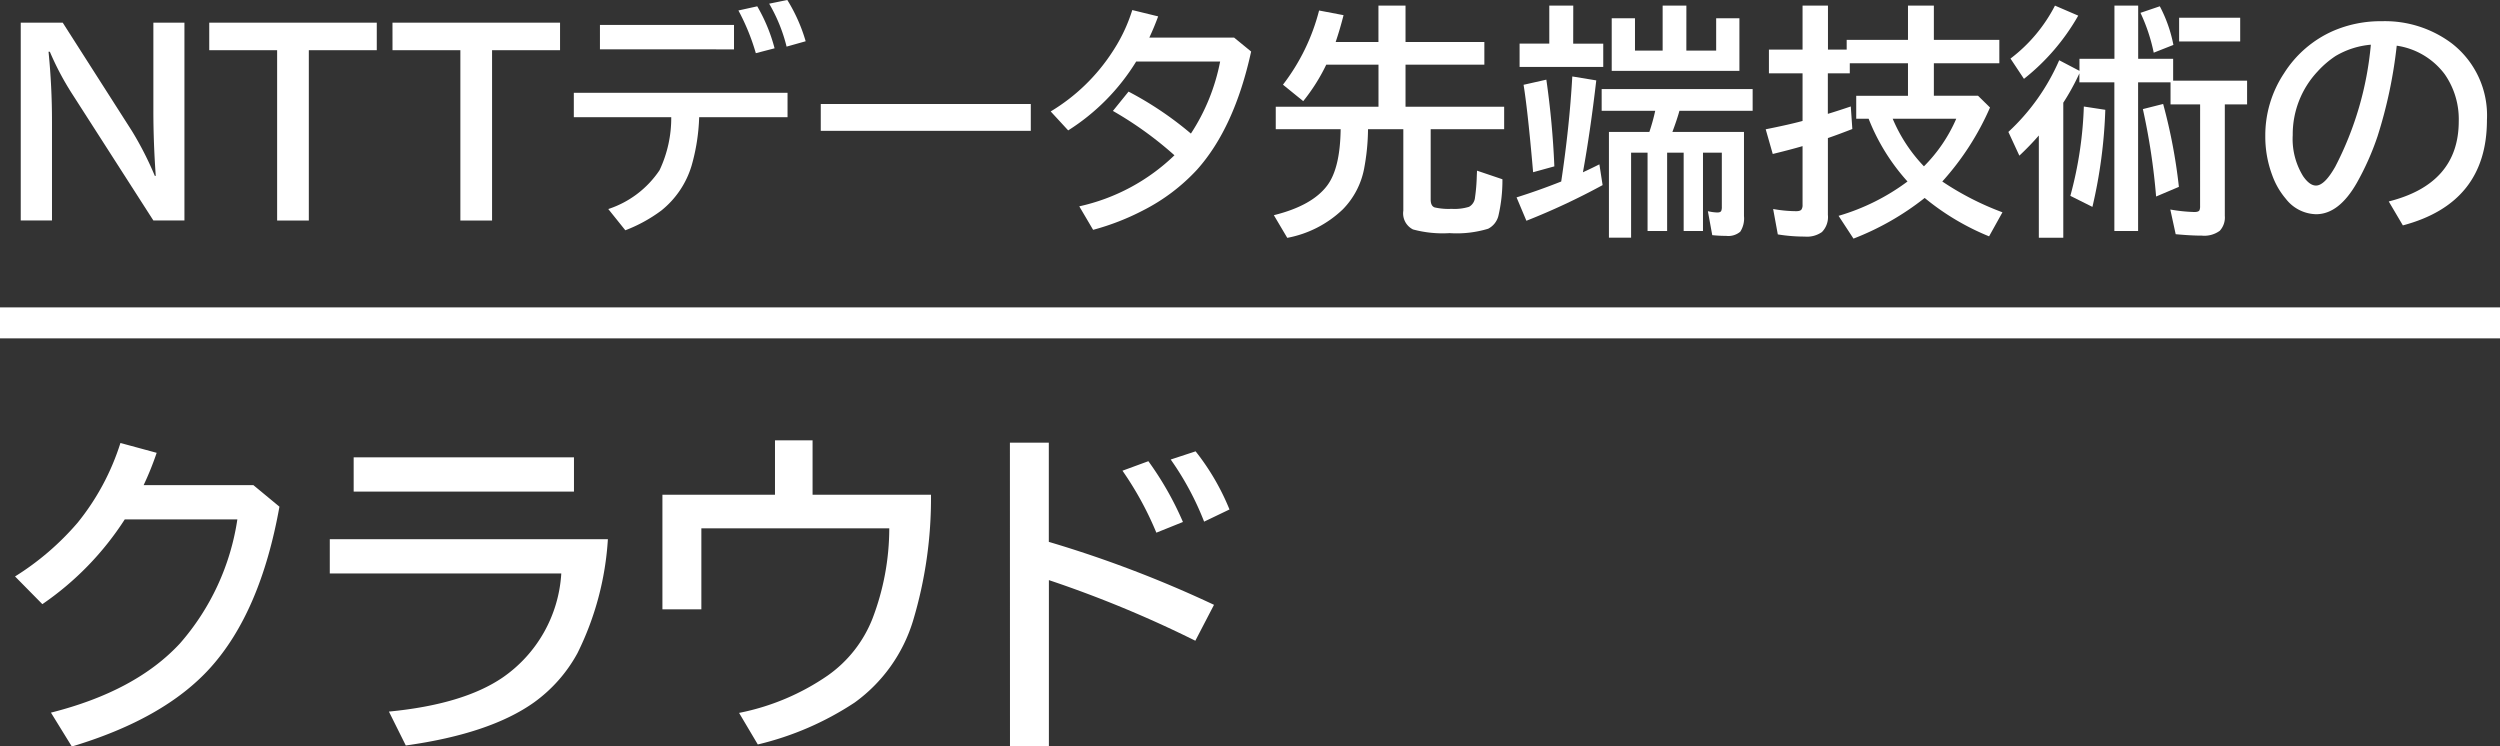
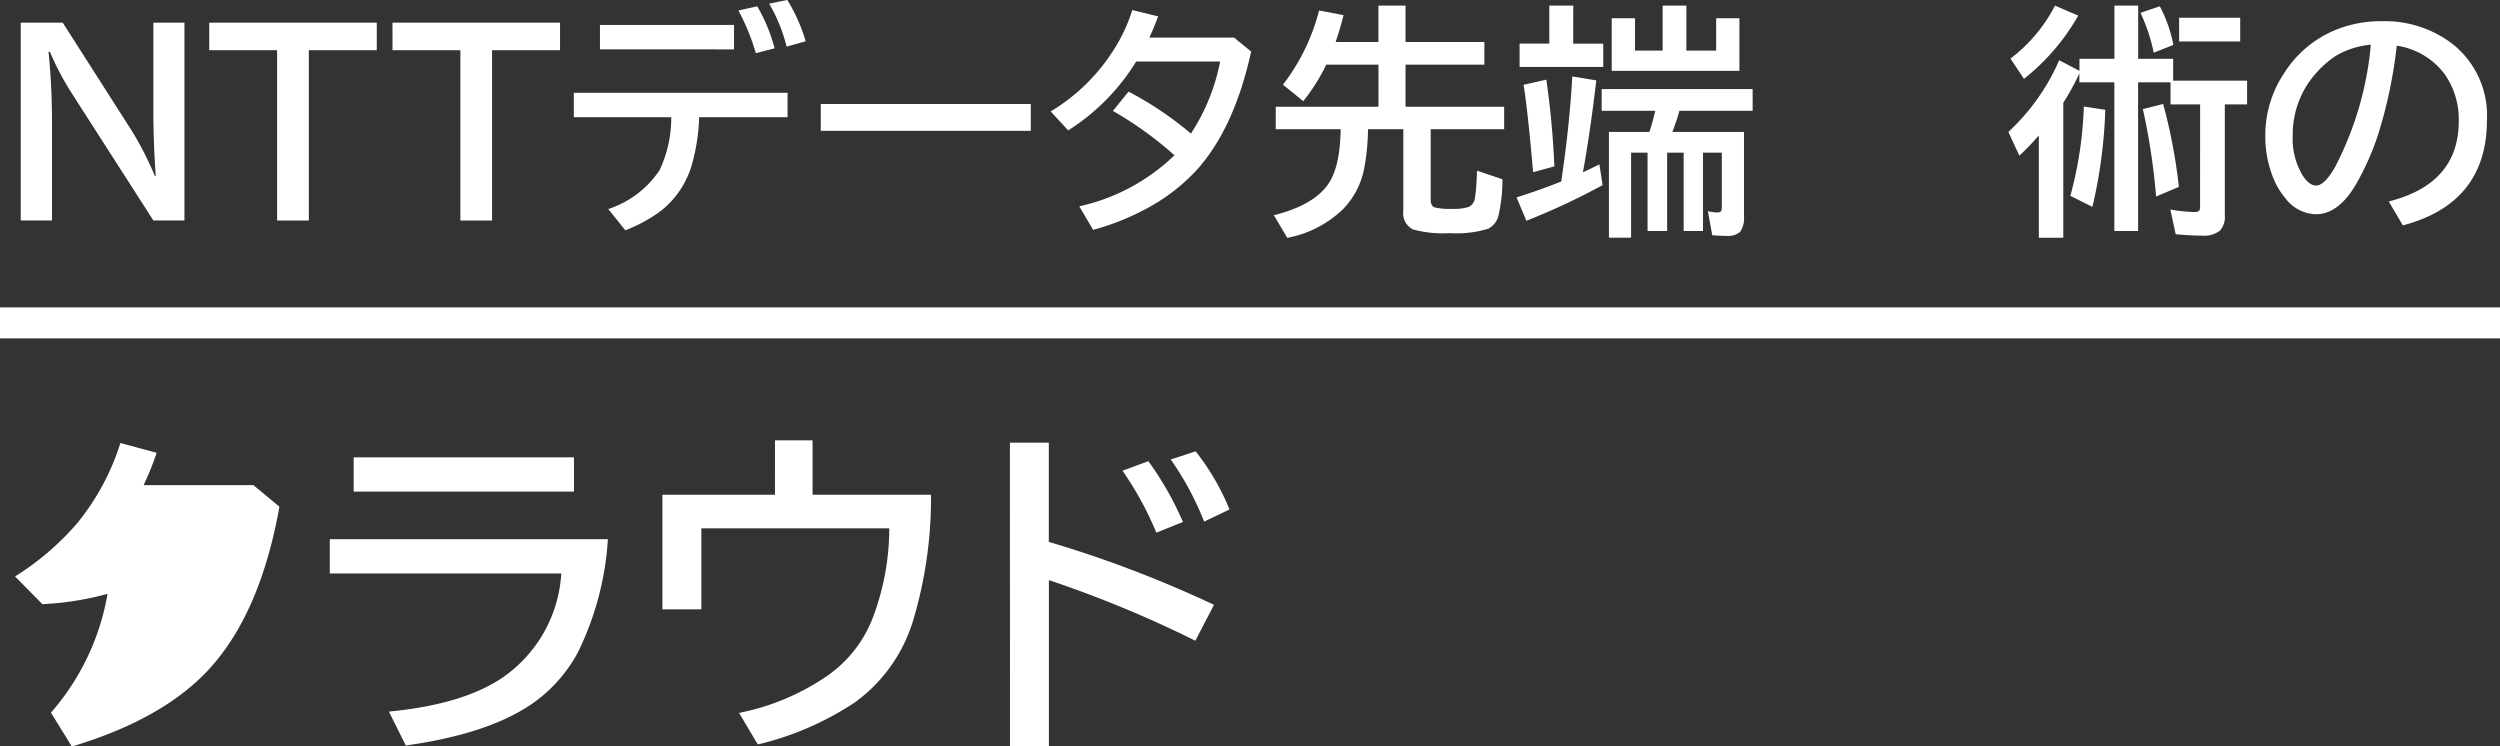
<svg xmlns="http://www.w3.org/2000/svg" width="228.756" height="68.304" viewBox="0 0 228.756 68.304">
  <rect x="0" y="0" width="228.756" height="68.304" fill="#333333" stroke="none" />
  <g transform="translate(-15.224 -14.71)">
    <path d="M17.122,16.785h3.842l6.351,9.941A30.163,30.163,0,0,1,29.389,30.8h.087q-.219-3.066-.218-5.969V16.785H32.1v18.1H29.258l-7.4-11.535a25.832,25.832,0,0,1-2.073-3.907h-.12a64.045,64.045,0,0,1,.316,6.44v9H17.122Z" fill="#fff" />
    <path d="M34.37,16.785H49.7v2.521H43.482V34.889h-2.9V19.306H34.37Z" fill="#fff" />
    <path d="M51.137,16.785H66.47v2.521H60.249V34.889h-2.9V19.306h-6.21Z" fill="#fff" />
    <path d="M67.73,23.2H87.286v2.236H79.2a18.1,18.1,0,0,1-.7,4.453,8.311,8.311,0,0,1-2.772,4.092,13.654,13.654,0,0,1-3.285,1.8l-1.56-1.943a9.012,9.012,0,0,0,4.693-3.557,11.188,11.188,0,0,0,1.069-4.846H67.73Zm2.39-6.21H82.387v2.237H70.12Zm14.264,2.586a19.808,19.808,0,0,0-1.594-3.907l1.724-.381A15.335,15.335,0,0,1,86.1,19.13Zm2.815-.6a14.737,14.737,0,0,0-1.594-3.929l1.659-.339a15.27,15.27,0,0,1,1.681,3.777Z" fill="#fff" />
    <rect width="19.218" height="2.455" transform="translate(90.326 24.227)" fill="#fff" />
    <path d="M128.145,18.148l1.561,1.277q-1.528,6.986-4.955,10.815a17.486,17.486,0,0,1-4.911,3.711,22.571,22.571,0,0,1-4.593,1.79L113.98,33.59a18.161,18.161,0,0,0,8.709-4.671,33.071,33.071,0,0,0-5.631-4.059l1.43-1.768a31.2,31.2,0,0,1,5.707,3.841,18.4,18.4,0,0,0,2.674-6.591h-7.683a19.571,19.571,0,0,1-6.221,6.3l-1.6-1.735a17.423,17.423,0,0,0,5.685-5.512,14.961,14.961,0,0,0,1.78-3.765l2.368.579q-.36.983-.808,1.942Z" fill="#fff" />
    <path d="M137.437,18.552h3.918V15.224h2.478v3.328h7.213v2.073h-7.213v3.853h9.025V26.53h-6.723v6.438q0,.59.361.721a5.723,5.723,0,0,0,1.548.131,4.492,4.492,0,0,0,1.6-.186,1.075,1.075,0,0,0,.546-.852,16.623,16.623,0,0,0,.164-1.986l.021-.469,2.325.786a14.365,14.365,0,0,1-.372,3.361,1.826,1.826,0,0,1-.938,1.168,9.906,9.906,0,0,1-3.524.4,10.394,10.394,0,0,1-3.351-.338,1.645,1.645,0,0,1-.884-1.713V26.53h-3.23a20.237,20.237,0,0,1-.361,3.633,7.253,7.253,0,0,1-1.953,3.711,10,10,0,0,1-5.075,2.6L131.785,34.4q3.523-.873,4.9-2.74,1.167-1.581,1.212-5.128h-5.938V24.478h9.4V20.625h-4.779a17.109,17.109,0,0,1-2.107,3.34l-1.855-1.506a18.715,18.715,0,0,0,3.306-6.788l2.238.426q-.316,1.254-.721,2.455" fill="#fff" />
    <path d="M158.079,31.32q.753-4.987,1.014-9.614l2.194.36q-.546,4.692-1.222,8.414c.08-.043.186-.095.317-.153.268-.124.666-.316,1.19-.579l.295,1.9a62.73,62.73,0,0,1-6.974,3.262l-.9-2.138q2.052-.645,4.082-1.452m1.1-12.616h2.75v2.129H154.27V18.7h2.718v-3.48h2.194Zm-3.668,11.765-.088-1q-.437-4.868-.785-7l2.084-.47a78.615,78.615,0,0,1,.733,7.934Zm12.737-3.689h6.558v7.7a2.235,2.235,0,0,1-.339,1.43,1.688,1.688,0,0,1-1.288.383,12.718,12.718,0,0,1-1.276-.066l-.4-2.194a4.112,4.112,0,0,0,.862.12c.211,0,.334-.057.371-.174a.946.946,0,0,0,.043-.338V28.679h-1.724v7.17h-1.768v-7.17H167.77v7.17h-1.79v-7.17h-1.507V36.46h-2.028V26.78h3.7a17.744,17.744,0,0,0,.535-1.931h-4.9V22.862h13.815v1.987h-6.7q-.218.8-.642,1.931m1.276-7.442h2.728V16.38h2.127v4.812H162.7V16.38h2.129v2.958h2.531V15.224h2.172Z" fill="#fff" />
-     <path d="M192.953,31.321a26.314,26.314,0,0,0,5.5,2.815l-1.223,2.2a22.741,22.741,0,0,1-5.893-3.513,25.033,25.033,0,0,1-6.515,3.721l-1.364-2.085a19.839,19.839,0,0,0,6.307-3.142,18.856,18.856,0,0,1-3.557-5.741h-1.135V23.474h4.736V20.5h-5.325v.917h-2.008v3.71q.7-.205,2.1-.676l.141,2.063q-1.221.48-2.236.829v7.028a1.959,1.959,0,0,1-.546,1.572,2.368,2.368,0,0,1-1.571.415,15.137,15.137,0,0,1-2.467-.2l-.426-2.324a12.352,12.352,0,0,0,2.1.2c.255,0,.418-.051.491-.153a.717.717,0,0,0,.1-.426V28.08q-1.069.315-2.728.719l-.644-2.259q2.226-.446,3.372-.763V21.422h-3.077V19.25h3.077V15.224h2.325V19.25H184.2v-.894h5.609V15.224h2.368v3.132h5.991V20.5h-5.991v2.969h4.038l1.1,1.08a24.991,24.991,0,0,1-4.365,6.767m-1.681-1.387a14.058,14.058,0,0,0,2.957-4.354h-5.816a14.278,14.278,0,0,0,2.859,4.354" fill="#fff" />
    <path d="M216.54,24.26h-2.707V22.241h-2.968V35.849h-2.172V22.241h-3.2v-.818c-.037.087-.091.2-.164.349a20.829,20.829,0,0,1-1.309,2.335V36.461h-2.238V27.108A24.868,24.868,0,0,1,200,28.953l-1.005-2.172a19.491,19.491,0,0,0,4.65-6.559l1.855.971v-1.1h3.2V15.224h2.172v4.868h3.2v2h6.766V24.26H218.8v10.2a1.8,1.8,0,0,1-.458,1.364,2.385,2.385,0,0,1-1.638.447q-1,0-2.4-.131l-.491-2.258a14.865,14.865,0,0,0,2.2.228q.382,0,.469-.163a.925.925,0,0,0,.055-.382Zm-17.351-4.191a14.244,14.244,0,0,0,4.07-4.845l2.128.916a19.866,19.866,0,0,1-4.966,5.785Zm5.477,12.562a35.292,35.292,0,0,0,1.234-8.174l1.964.3a45.1,45.1,0,0,1-1.178,8.883Zm7.629-13.1a16.115,16.115,0,0,0-1.212-3.646l1.769-.6a12.783,12.783,0,0,1,1.244,3.535Zm.218,13.161a59.694,59.694,0,0,0-1.211-8l1.855-.469a49.424,49.424,0,0,1,1.441,7.585Zm2.106-16.359h5.588v2.172h-5.588Z" fill="#fff" />
    <path d="M233.8,33.143q6.405-1.615,6.406-7.345a7.2,7.2,0,0,0-1.288-4.3,6.693,6.693,0,0,0-4.387-2.608,42.487,42.487,0,0,1-1.757,8.294,24.676,24.676,0,0,1-1.9,4.267q-1.636,2.861-3.721,2.86a3.589,3.589,0,0,1-2.762-1.4,6.915,6.915,0,0,1-1.254-2.172,10.034,10.034,0,0,1-.633-3.589,10.258,10.258,0,0,1,1.713-5.73,10.148,10.148,0,0,1,4.507-3.885,10.933,10.933,0,0,1,4.431-.884,10.19,10.19,0,0,1,6.4,2.019,8.326,8.326,0,0,1,3.23,7.017q0,7.607-7.693,9.647ZM232.162,18.8a7.591,7.591,0,0,0-3.23,1.037,8.713,8.713,0,0,0-1.648,1.418,8.406,8.406,0,0,0-2.27,5.817,6.465,6.465,0,0,0,.961,3.776q.588.84,1.166.841.787,0,1.769-1.736A30.059,30.059,0,0,0,232.162,18.8" fill="#fff" />
-     <path d="M38.408,59.1l2.385,1.972q-1.728,9.659-6.343,14.763-4.2,4.647-12.654,7.183l-1.911-3.1q7.749-1.955,11.8-6.327a22.2,22.2,0,0,0,5.258-11.355H26.64A27.275,27.275,0,0,1,19.1,69.992L16.6,67.456a24.9,24.9,0,0,0,5.731-4.922,22.184,22.184,0,0,0,3.913-7.29l3.316.9A27.777,27.777,0,0,1,28.367,59.1Z" fill="#fff" />
+     <path d="M38.408,59.1l2.385,1.972q-1.728,9.659-6.343,14.763-4.2,4.647-12.654,7.183l-1.911-3.1a22.2,22.2,0,0,0,5.258-11.355H26.64A27.275,27.275,0,0,1,19.1,69.992L16.6,67.456a24.9,24.9,0,0,0,5.731-4.922,22.184,22.184,0,0,0,3.913-7.29l3.316.9A27.777,27.777,0,0,1,28.367,59.1Z" fill="#fff" />
    <path d="M45.4,64.048H70.847a27.154,27.154,0,0,1-2.781,10.423,13.508,13.508,0,0,1-3.974,4.509q-4.037,2.872-11.737,3.942l-1.544-3.1q6.8-.657,10.408-3.118a12.46,12.46,0,0,0,5.364-9.521H45.4Zm2.185-7.489H67.744v3.133H47.586Z" fill="#fff" />
    <path d="M86.138,55h3.438v4.982h10.836a38.93,38.93,0,0,1-1.65,11.554,14.376,14.376,0,0,1-5.334,7.458,27.639,27.639,0,0,1-8.864,3.836l-1.712-2.888a21.654,21.654,0,0,0,8.115-3.423,11.493,11.493,0,0,0,4.1-5.227,23.214,23.214,0,0,0,1.528-8.238H79.4v7.413H75.837V59.982h10.3Z" fill="#fff" />
    <path d="M107.633,55.213h3.56v9.079a106.8,106.8,0,0,1,15.115,5.761L124.6,73.339a105.024,105.024,0,0,0-13.4-5.547V83.013h-3.56Zm13.4,8.238a29.766,29.766,0,0,0-3.1-5.67l2.37-.871a28.958,28.958,0,0,1,3.163,5.563Zm4.371-1.009a26.524,26.524,0,0,0-3.057-5.685l2.278-.749a21.734,21.734,0,0,1,3.1,5.319Z" fill="#fff" />
    <rect width="228.756" height="2.834" transform="translate(15.224 42.837)" fill="#fff" />
  </g>
</svg>